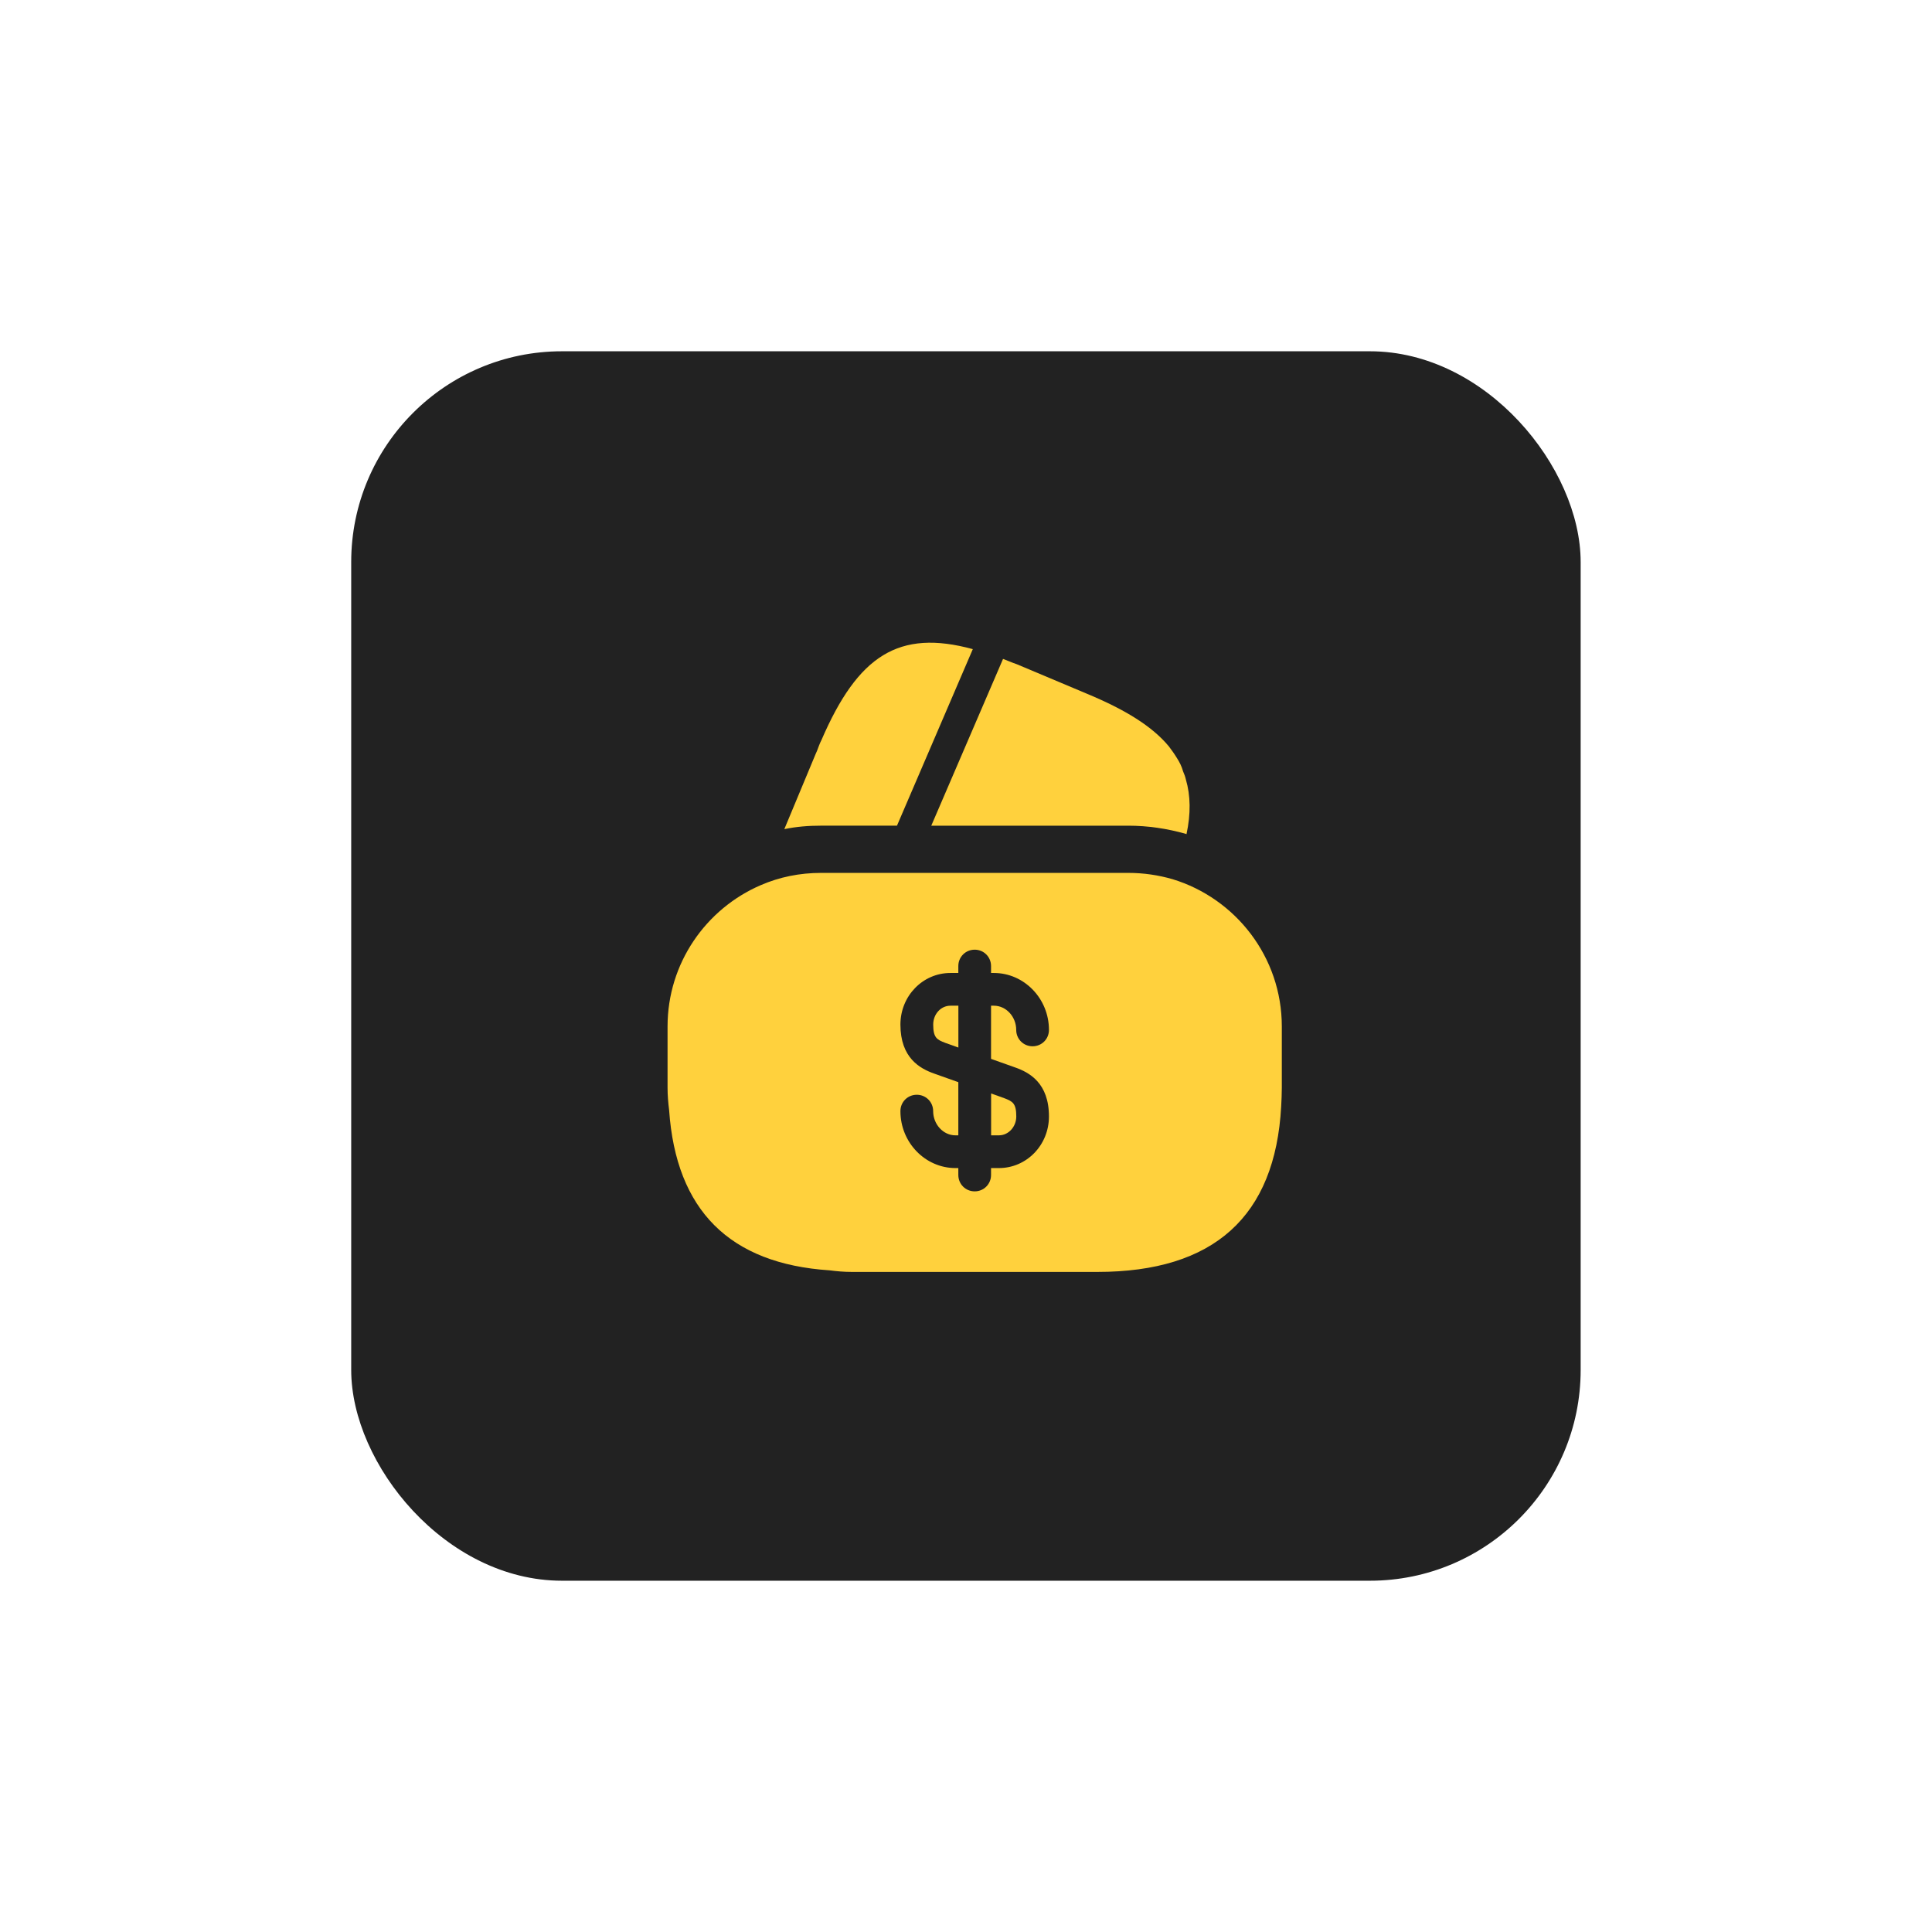
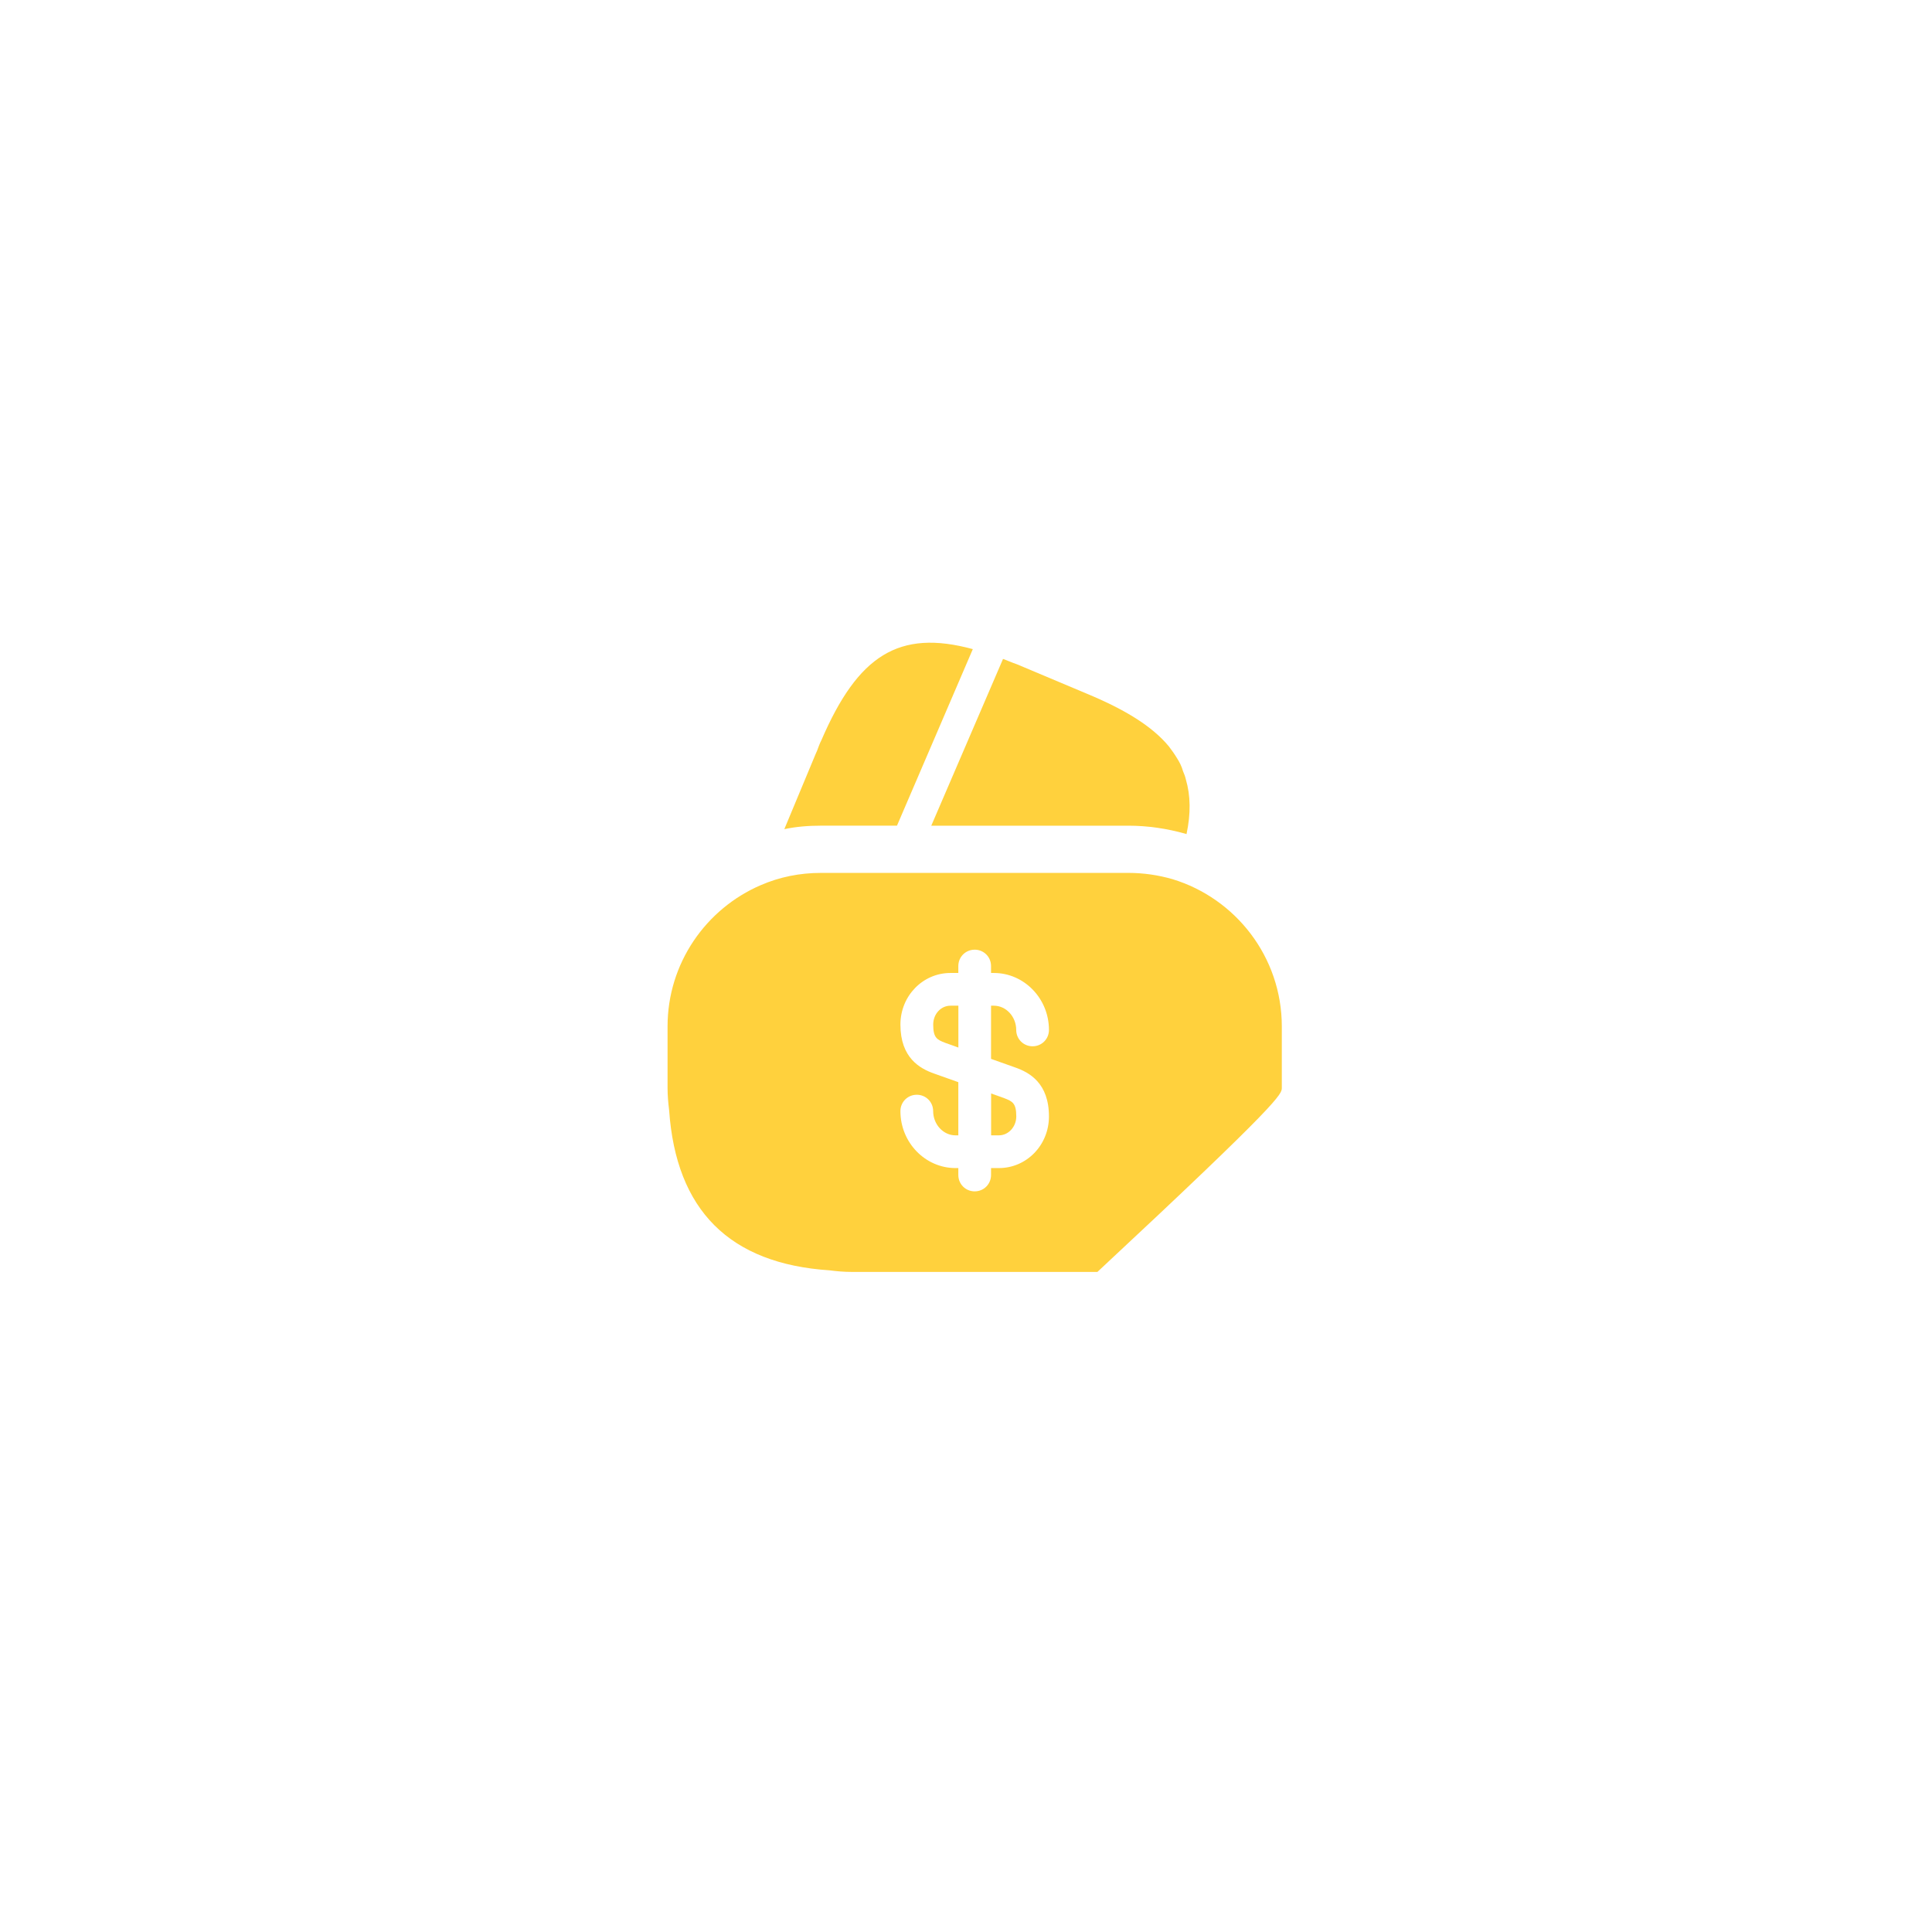
<svg xmlns="http://www.w3.org/2000/svg" width="110" height="110" viewBox="0 0 110 110" fill="none">
  <g filter="url(#filter0_d_2235_1733)">
-     <rect x="19.996" y="10" width="70" height="70" rx="12" fill="#222222" />
    <path d="M55.388 26.959L51.07 37.01H46.752C46.036 37.01 45.337 37.064 44.656 37.208L46.448 32.907L46.52 32.746L46.627 32.46C46.681 32.334 46.717 32.227 46.77 32.137C48.849 27.317 51.178 25.812 55.388 26.959Z" fill="#FFD13D" />
    <path d="M67.554 37.495L67.518 37.477C66.443 37.173 65.35 37.011 64.239 37.011H53.023L57.055 27.641L57.108 27.516C57.359 27.605 57.628 27.731 57.897 27.82L61.856 29.486C64.06 30.4 65.601 31.35 66.55 32.496C66.712 32.712 66.855 32.908 66.998 33.142C67.16 33.392 67.285 33.643 67.357 33.912C67.428 34.073 67.482 34.217 67.518 34.378C67.787 35.291 67.805 36.331 67.554 37.495Z" fill="#FFD13D" />
    <path d="M56.43 54.641H56.878C57.415 54.641 57.863 54.157 57.863 53.566C57.863 52.813 57.648 52.706 57.182 52.527L56.43 52.258V54.641Z" fill="#FFD13D" />
-     <path d="M66.764 40.058C65.958 39.825 65.116 39.699 64.238 39.699H46.751C45.533 39.699 44.386 39.932 43.311 40.398C40.194 41.742 38.008 44.841 38.008 48.443V51.936C38.008 52.366 38.044 52.778 38.097 53.208C38.492 58.906 41.537 61.952 47.235 62.328C47.647 62.382 48.059 62.418 48.507 62.418H62.482C69.111 62.418 72.605 59.264 72.945 52.993C72.963 52.653 72.981 52.295 72.981 51.936V48.443C72.981 44.483 70.347 41.151 66.764 40.058ZM57.788 50.772C58.612 51.058 59.723 51.668 59.723 53.567C59.723 55.197 58.451 56.505 56.874 56.505H56.426V56.899C56.426 57.419 56.014 57.831 55.495 57.831C54.975 57.831 54.563 57.419 54.563 56.899V56.505H54.402C52.682 56.505 51.266 55.054 51.266 53.262C51.266 52.743 51.678 52.331 52.198 52.331C52.717 52.331 53.13 52.743 53.13 53.262C53.13 54.015 53.703 54.642 54.402 54.642H54.563V51.614L53.201 51.13C52.377 50.843 51.266 50.234 51.266 48.335C51.266 46.705 52.538 45.397 54.115 45.397H54.563V45.003C54.563 44.483 54.975 44.071 55.495 44.071C56.014 44.071 56.426 44.483 56.426 45.003V45.397H56.587C58.307 45.397 59.723 46.848 59.723 48.64C59.723 49.159 59.311 49.571 58.791 49.571C58.272 49.571 57.859 49.159 57.859 48.64C57.859 47.887 57.286 47.26 56.587 47.26H56.426V50.288L57.788 50.772Z" fill="#FFD13D" />
+     <path d="M66.764 40.058C65.958 39.825 65.116 39.699 64.238 39.699H46.751C45.533 39.699 44.386 39.932 43.311 40.398C40.194 41.742 38.008 44.841 38.008 48.443V51.936C38.008 52.366 38.044 52.778 38.097 53.208C38.492 58.906 41.537 61.952 47.235 62.328C47.647 62.382 48.059 62.418 48.507 62.418H62.482C72.963 52.653 72.981 52.295 72.981 51.936V48.443C72.981 44.483 70.347 41.151 66.764 40.058ZM57.788 50.772C58.612 51.058 59.723 51.668 59.723 53.567C59.723 55.197 58.451 56.505 56.874 56.505H56.426V56.899C56.426 57.419 56.014 57.831 55.495 57.831C54.975 57.831 54.563 57.419 54.563 56.899V56.505H54.402C52.682 56.505 51.266 55.054 51.266 53.262C51.266 52.743 51.678 52.331 52.198 52.331C52.717 52.331 53.13 52.743 53.13 53.262C53.13 54.015 53.703 54.642 54.402 54.642H54.563V51.614L53.201 51.13C52.377 50.843 51.266 50.234 51.266 48.335C51.266 46.705 52.538 45.397 54.115 45.397H54.563V45.003C54.563 44.483 54.975 44.071 55.495 44.071C56.014 44.071 56.426 44.483 56.426 45.003V45.397H56.587C58.307 45.397 59.723 46.848 59.723 48.64C59.723 49.159 59.311 49.571 58.791 49.571C58.272 49.571 57.859 49.159 57.859 48.64C57.859 47.887 57.286 47.26 56.587 47.26H56.426V50.288L57.788 50.772Z" fill="#FFD13D" />
    <path d="M53.133 48.335C53.133 49.087 53.348 49.195 53.814 49.374L54.566 49.643V47.26H54.118C53.563 47.26 53.133 47.743 53.133 48.335Z" fill="#FFD13D" />
  </g>
  <defs>
    <filter id="filter0_d_2235_1733" x="-0.004" y="0" width="110" height="110" filterUnits="userSpaceOnUse" color-interpolation-filters="sRGB">
      <feFlood flood-opacity="0" result="BackgroundImageFix" />
      <feColorMatrix in="SourceAlpha" type="matrix" values="0 0 0 0 0 0 0 0 0 0 0 0 0 0 0 0 0 0 127 0" result="hardAlpha" />
      <feOffset dy="10" />
      <feGaussianBlur stdDeviation="10" />
      <feComposite in2="hardAlpha" operator="out" />
      <feColorMatrix type="matrix" values="0 0 0 0 0 0 0 0 0 0 0 0 0 0 0 0 0 0 0.08 0" />
      <feBlend mode="normal" in2="BackgroundImageFix" result="effect1_dropShadow_2235_1733" />
      <feBlend mode="normal" in="SourceGraphic" in2="effect1_dropShadow_2235_1733" result="shape" />
    </filter>
  </defs>
</svg>